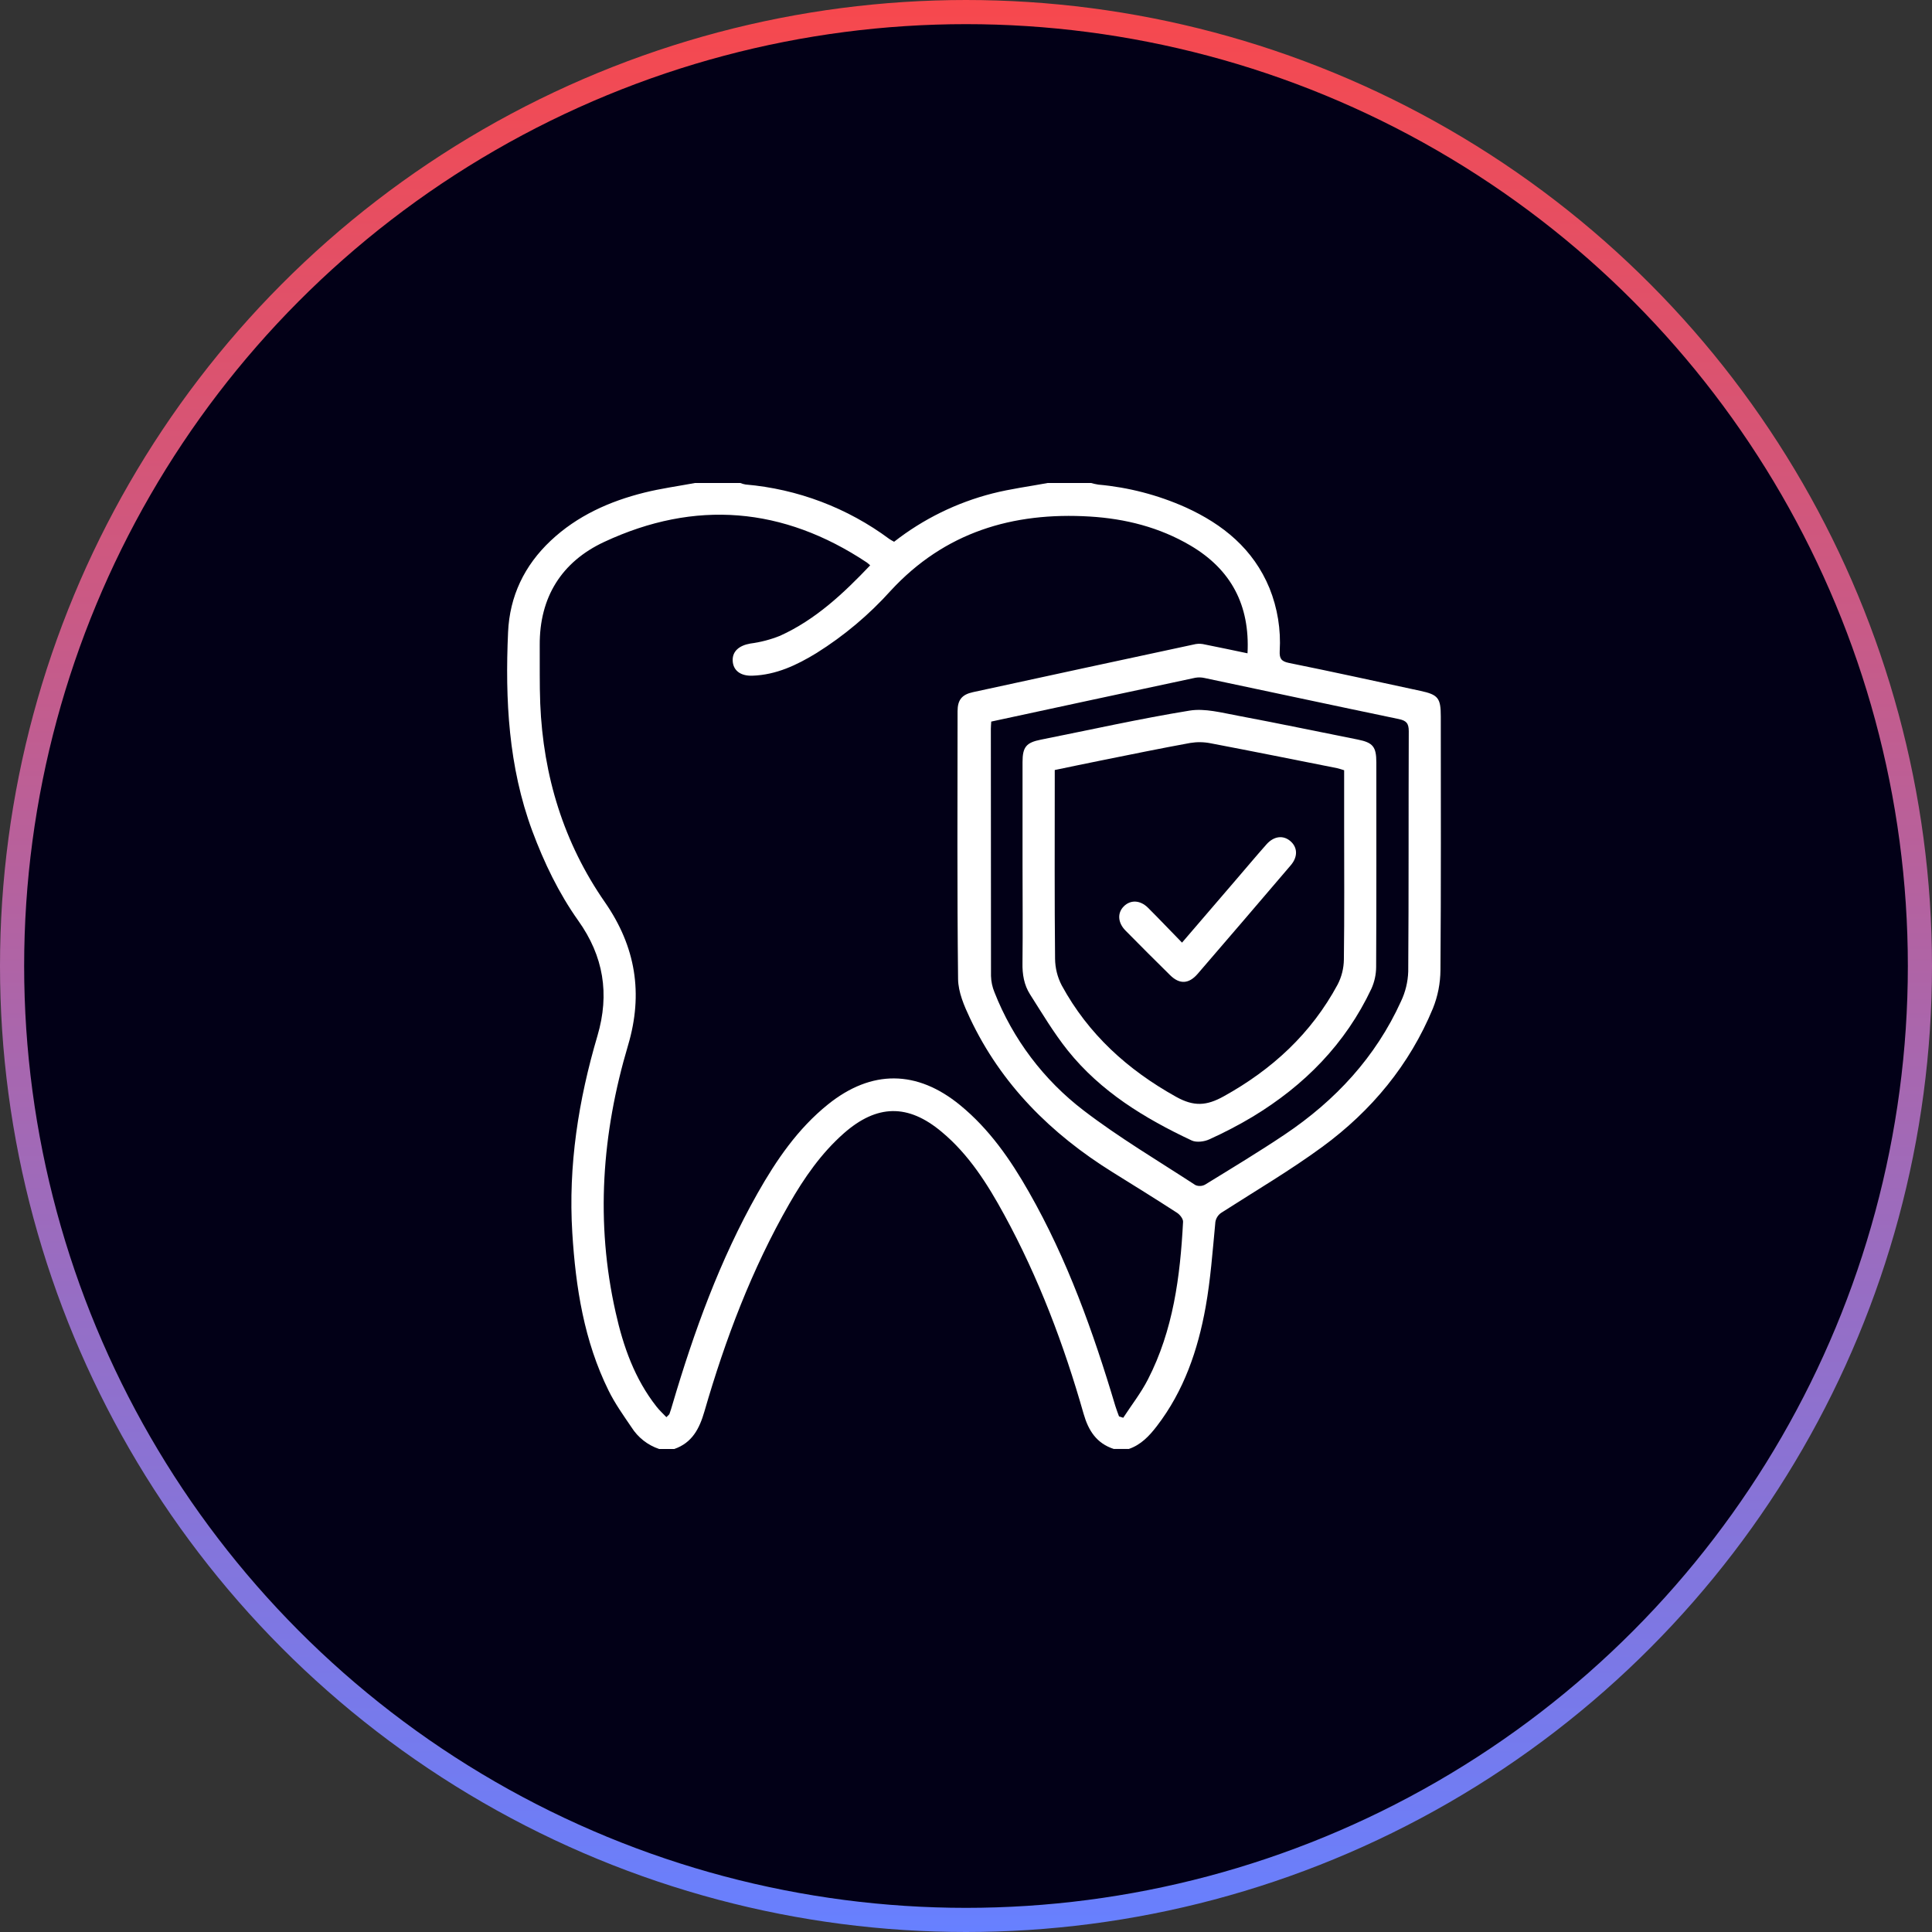
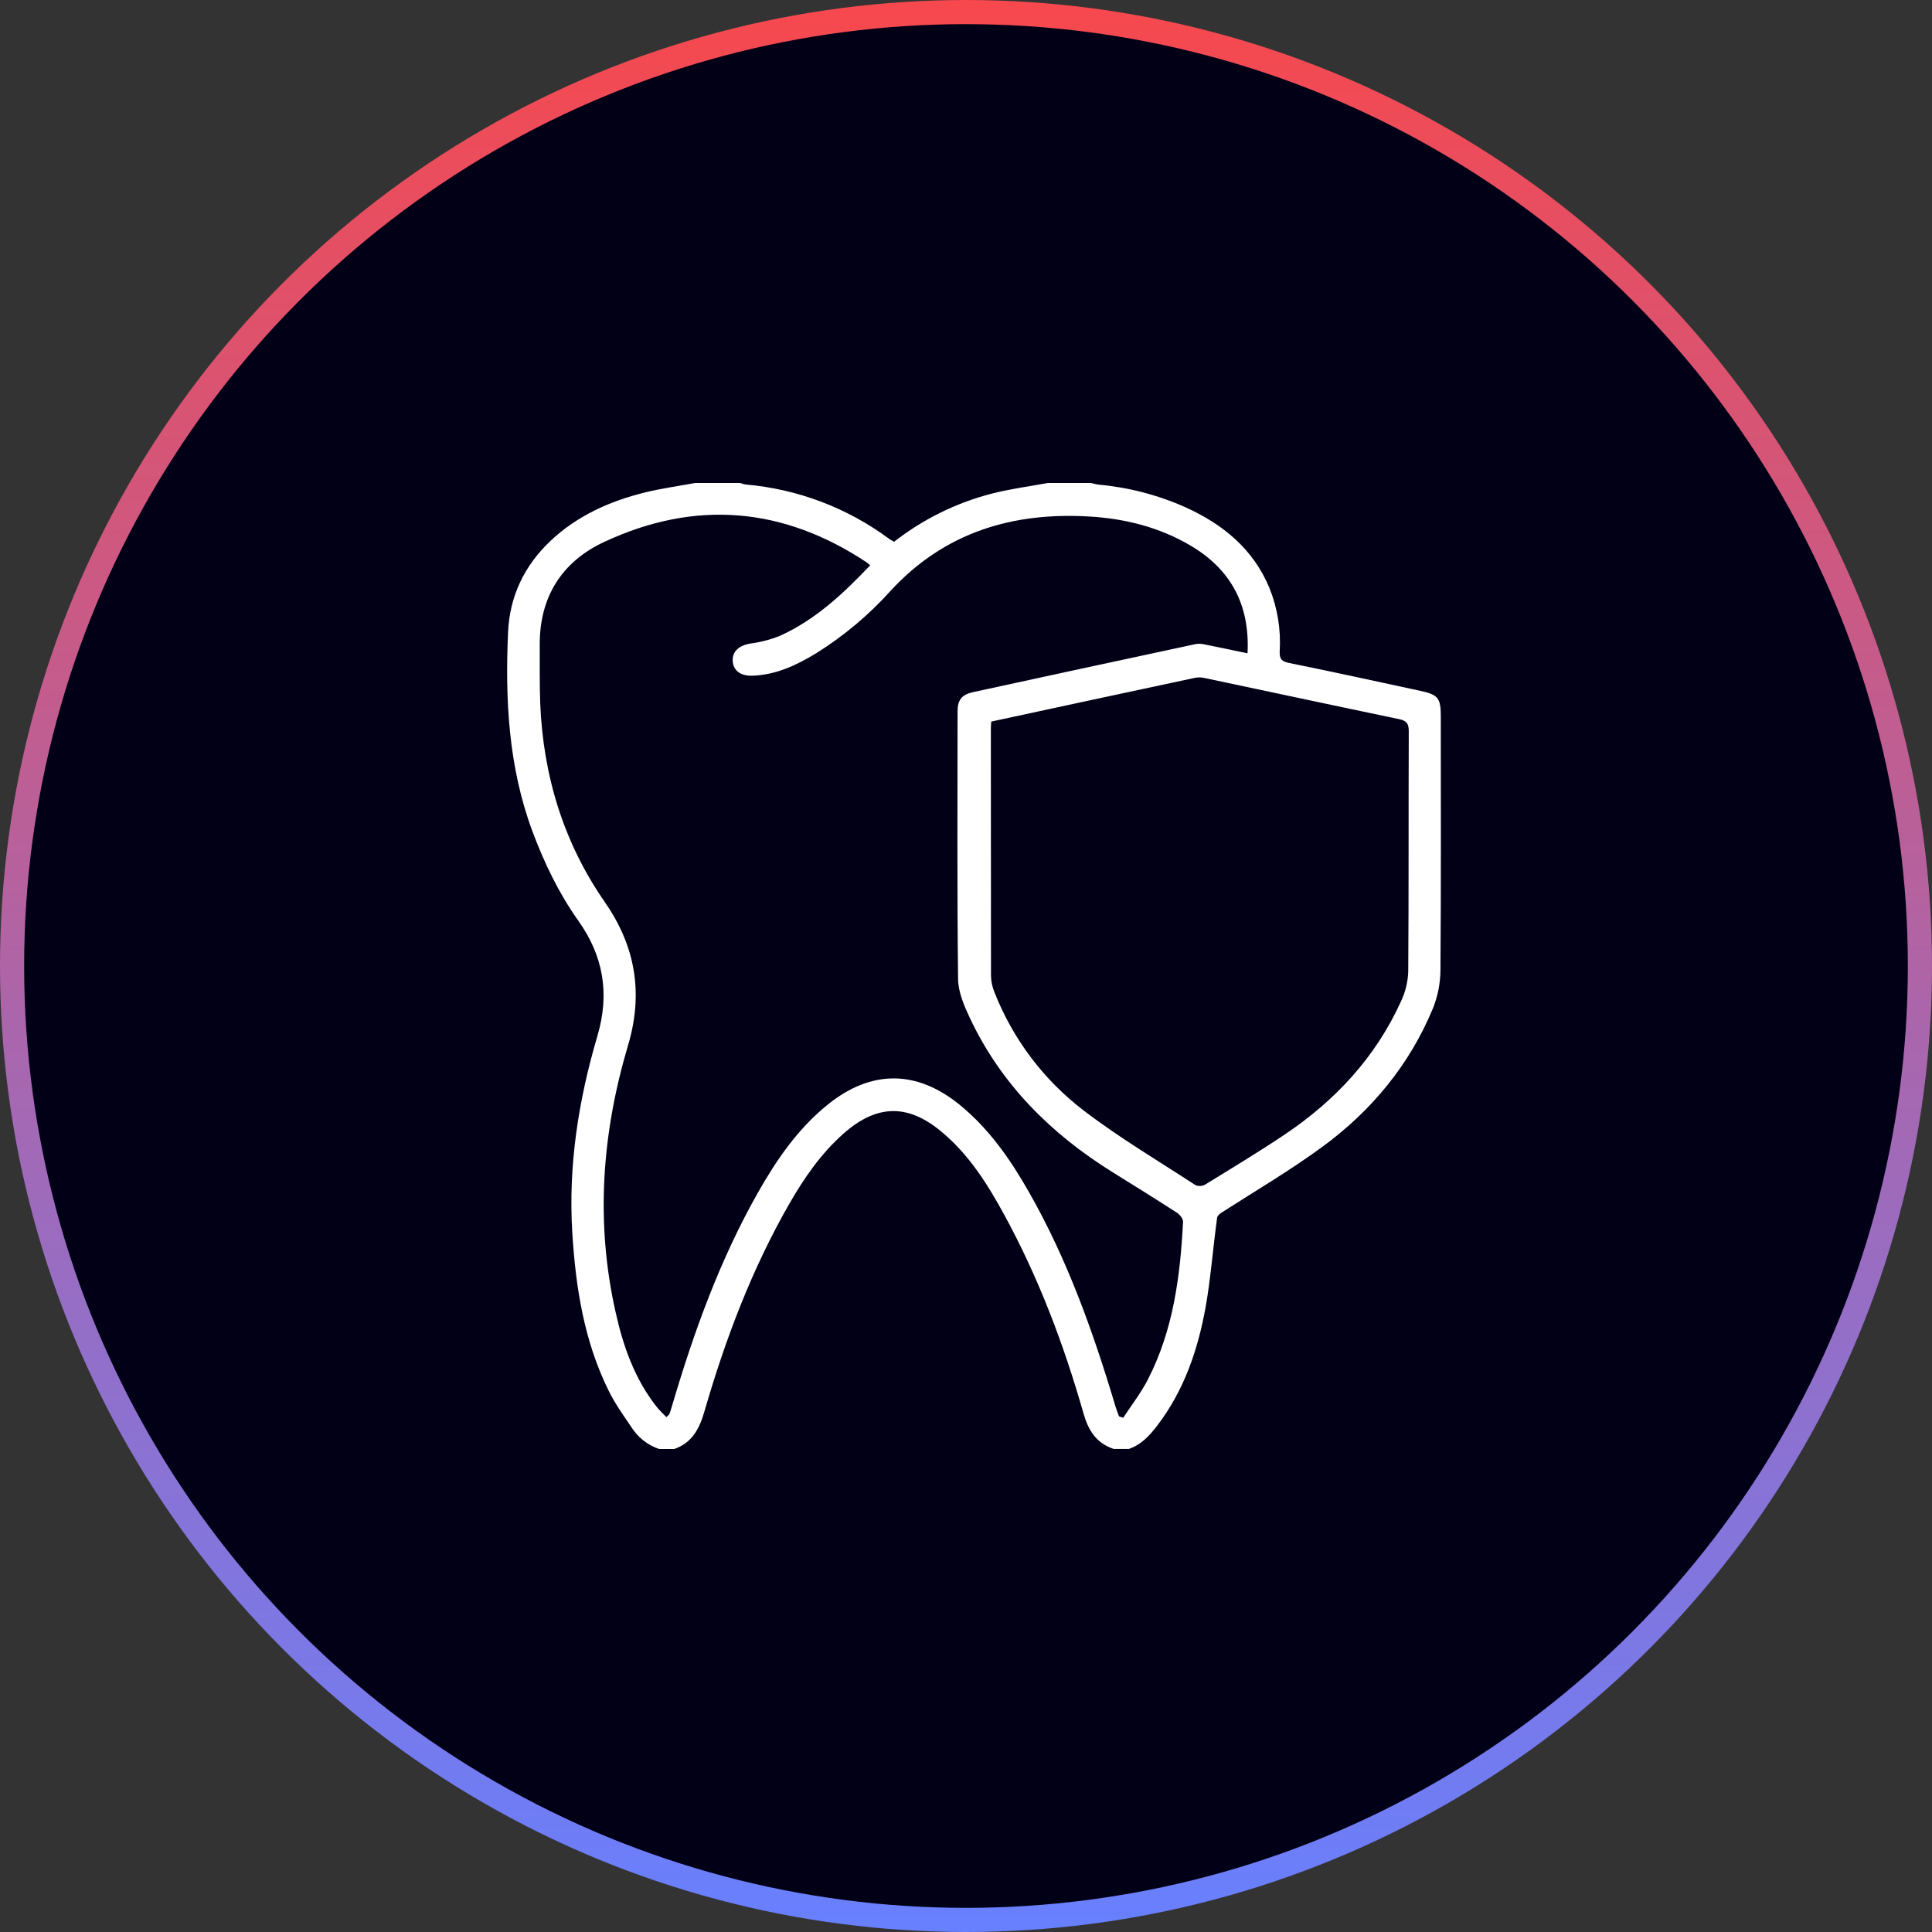
<svg xmlns="http://www.w3.org/2000/svg" width="80" height="80" viewBox="0 0 80 80" fill="none">
  <rect x="0" y="0" width="80" height="80" fill="#333333" stroke="none" />
  <circle cx="40" cy="40" r="39.5" fill="#020017" stroke="url(#paint0_linear_51_480)" />
-   <path d="M28.778 20H30.652C30.722 20.028 30.795 20.049 30.87 20.062C33.027 20.247 35.09 21.029 36.828 22.32C36.891 22.361 36.956 22.399 37.023 22.433C38.228 21.491 39.616 20.81 41.098 20.432C41.848 20.241 42.62 20.142 43.383 20H45.179C45.278 20.028 45.378 20.051 45.48 20.067C46.725 20.178 47.944 20.495 49.086 21.004C50.641 21.709 51.898 22.733 52.567 24.355C52.899 25.181 53.043 26.07 52.99 26.958C52.977 27.249 53.038 27.382 53.364 27.449C55.185 27.816 56.999 28.217 58.815 28.607C59.549 28.765 59.66 28.902 59.66 29.666C59.66 33.167 59.673 36.669 59.646 40.17C59.642 40.713 59.537 41.251 59.334 41.755C58.364 44.097 56.792 45.992 54.764 47.482C53.435 48.457 52.007 49.297 50.616 50.19C50.528 50.238 50.454 50.308 50.402 50.394C50.349 50.48 50.321 50.578 50.319 50.678C50.209 51.829 50.126 52.988 49.922 54.124C49.602 55.903 49.023 57.596 47.9 59.056C47.587 59.462 47.245 59.826 46.743 59.998H46.118C45.405 59.764 45.069 59.239 44.869 58.54C44.056 55.685 43.011 52.917 41.586 50.305C40.893 49.034 40.12 47.806 38.994 46.869C37.601 45.699 36.31 45.723 34.94 46.929C34.003 47.756 33.3 48.772 32.684 49.845C31.131 52.552 30.034 55.453 29.169 58.444C28.961 59.16 28.661 59.742 27.92 60H27.295C26.821 59.841 26.416 59.524 26.149 59.101C25.814 58.608 25.463 58.116 25.201 57.583C24.186 55.529 23.838 53.313 23.698 51.055C23.525 48.267 23.953 45.551 24.739 42.891C25.251 41.152 24.99 39.59 23.945 38.123C23.131 36.974 22.532 35.724 22.041 34.409C21.054 31.743 20.913 28.976 21.038 26.179C21.104 24.686 21.712 23.416 22.805 22.388C23.897 21.36 25.237 20.757 26.68 20.398C27.37 20.226 28.081 20.13 28.778 20ZM46.336 58.649L46.511 58.707C46.853 58.181 47.245 57.68 47.53 57.125C48.583 55.079 48.87 52.855 48.988 50.592C48.994 50.469 48.856 50.294 48.737 50.218C47.854 49.646 46.96 49.092 46.066 48.536C43.517 46.949 41.457 44.902 40.164 42.16C39.924 41.652 39.678 41.083 39.672 40.539C39.63 36.845 39.648 33.146 39.651 29.452C39.651 28.983 39.828 28.761 40.288 28.661C43.362 27.992 46.438 27.328 49.514 26.669C49.641 26.649 49.771 26.656 49.896 26.688C50.475 26.802 51.052 26.926 51.657 27.052C51.761 25.052 50.971 23.577 49.292 22.588C48.01 21.833 46.598 21.478 45.132 21.389C41.931 21.194 39.112 22.041 36.88 24.462C35.981 25.461 34.947 26.329 33.809 27.042C32.992 27.541 32.142 27.945 31.157 27.979C30.658 27.997 30.354 27.759 30.339 27.354C30.324 26.968 30.606 26.729 31.068 26.648C31.491 26.593 31.905 26.485 32.301 26.326C33.773 25.658 34.927 24.572 36.032 23.41C35.989 23.369 35.944 23.329 35.896 23.293C32.432 20.989 28.784 20.683 25.018 22.44C23.256 23.262 22.335 24.731 22.349 26.716C22.355 27.523 22.338 28.331 22.37 29.136C22.493 32.129 23.338 34.897 25.05 37.362C26.323 39.198 26.643 41.141 26.005 43.288C24.922 46.932 24.651 50.615 25.494 54.349C25.807 55.755 26.281 57.098 27.187 58.248C27.308 58.403 27.455 58.536 27.594 58.682C27.671 58.602 27.71 58.578 27.722 58.544C27.767 58.422 27.803 58.298 27.84 58.173C28.735 55.138 29.808 52.173 31.371 49.407C32.149 48.032 33.037 46.734 34.286 45.73C36.087 44.283 37.971 44.299 39.756 45.762C40.964 46.751 41.838 48.011 42.6 49.35C44.195 52.144 45.268 55.151 46.184 58.22C46.228 58.368 46.286 58.508 46.336 58.649ZM41.045 29.879C41.038 30.005 41.029 30.095 41.029 30.184C41.029 33.594 41.031 37.003 41.035 40.411C41.041 40.644 41.09 40.873 41.179 41.088C41.94 43.026 43.217 44.719 44.872 45.983C46.342 47.109 47.947 48.059 49.5 49.072C49.565 49.1 49.635 49.112 49.704 49.108C49.774 49.105 49.842 49.085 49.903 49.051C51.01 48.37 52.125 47.698 53.203 46.975C55.295 45.57 56.962 43.776 58.013 41.462C58.196 41.077 58.297 40.658 58.312 40.232C58.336 36.914 58.32 33.597 58.334 30.279C58.334 29.947 58.23 29.839 57.918 29.774C55.236 29.216 52.559 28.64 49.879 28.075C49.752 28.046 49.621 28.042 49.493 28.065C46.689 28.661 43.881 29.268 41.045 29.879Z" fill="white" />
-   <path d="M42.341 35.811C42.341 34.392 42.341 32.974 42.341 31.556C42.341 30.931 42.495 30.748 43.099 30.628C45.15 30.219 47.193 29.761 49.257 29.425C49.892 29.321 50.59 29.514 51.247 29.634C52.907 29.946 54.559 30.292 56.216 30.622C56.848 30.748 56.991 30.915 56.991 31.573C56.991 34.395 56.997 37.22 56.983 40.044C56.981 40.353 56.914 40.659 56.787 40.941C55.71 43.227 54.011 44.946 51.868 46.242C51.288 46.588 50.689 46.901 50.073 47.179C49.865 47.275 49.541 47.316 49.344 47.224C47.399 46.311 45.576 45.2 44.214 43.498C43.632 42.769 43.153 41.962 42.652 41.175C42.403 40.785 42.329 40.342 42.339 39.87C42.355 38.517 42.341 37.163 42.341 35.811ZM55.658 31.894C55.539 31.859 55.455 31.826 55.367 31.808C53.62 31.461 51.875 31.11 50.127 30.777C49.849 30.722 49.564 30.718 49.285 30.764C48.046 30.99 46.811 31.244 45.575 31.493C44.944 31.619 44.314 31.753 43.675 31.885V32.399C43.675 34.833 43.663 37.267 43.688 39.699C43.692 40.084 43.786 40.463 43.965 40.805C45.066 42.826 46.693 44.3 48.702 45.418C49.436 45.827 49.962 45.791 50.669 45.398C52.681 44.284 54.296 42.795 55.389 40.767C55.554 40.448 55.642 40.094 55.647 39.734C55.672 37.875 55.658 36.014 55.658 34.153V31.894Z" fill="white" />
-   <path d="M48.945 39.032L51.188 36.42C51.605 35.936 52.013 35.447 52.438 34.968C52.744 34.62 53.131 34.572 53.43 34.827C53.729 35.082 53.752 35.472 53.448 35.828C52.165 37.333 50.878 38.834 49.587 40.331C49.224 40.748 48.842 40.765 48.452 40.38C47.831 39.769 47.215 39.152 46.603 38.531C46.282 38.204 46.261 37.802 46.535 37.529C46.808 37.256 47.207 37.262 47.535 37.587C48.003 38.053 48.459 38.536 48.945 39.032Z" fill="white" />
+   <path d="M28.778 20H30.652C30.722 20.028 30.795 20.049 30.87 20.062C33.027 20.247 35.09 21.029 36.828 22.32C36.891 22.361 36.956 22.399 37.023 22.433C38.228 21.491 39.616 20.81 41.098 20.432C41.848 20.241 42.62 20.142 43.383 20H45.179C45.278 20.028 45.378 20.051 45.48 20.067C46.725 20.178 47.944 20.495 49.086 21.004C50.641 21.709 51.898 22.733 52.567 24.355C52.899 25.181 53.043 26.07 52.99 26.958C52.977 27.249 53.038 27.382 53.364 27.449C55.185 27.816 56.999 28.217 58.815 28.607C59.549 28.765 59.66 28.902 59.66 29.666C59.66 33.167 59.673 36.669 59.646 40.17C59.642 40.713 59.537 41.251 59.334 41.755C58.364 44.097 56.792 45.992 54.764 47.482C53.435 48.457 52.007 49.297 50.616 50.19C50.528 50.238 50.454 50.308 50.402 50.394C50.209 51.829 50.126 52.988 49.922 54.124C49.602 55.903 49.023 57.596 47.9 59.056C47.587 59.462 47.245 59.826 46.743 59.998H46.118C45.405 59.764 45.069 59.239 44.869 58.54C44.056 55.685 43.011 52.917 41.586 50.305C40.893 49.034 40.12 47.806 38.994 46.869C37.601 45.699 36.31 45.723 34.94 46.929C34.003 47.756 33.3 48.772 32.684 49.845C31.131 52.552 30.034 55.453 29.169 58.444C28.961 59.16 28.661 59.742 27.92 60H27.295C26.821 59.841 26.416 59.524 26.149 59.101C25.814 58.608 25.463 58.116 25.201 57.583C24.186 55.529 23.838 53.313 23.698 51.055C23.525 48.267 23.953 45.551 24.739 42.891C25.251 41.152 24.99 39.59 23.945 38.123C23.131 36.974 22.532 35.724 22.041 34.409C21.054 31.743 20.913 28.976 21.038 26.179C21.104 24.686 21.712 23.416 22.805 22.388C23.897 21.36 25.237 20.757 26.68 20.398C27.37 20.226 28.081 20.13 28.778 20ZM46.336 58.649L46.511 58.707C46.853 58.181 47.245 57.68 47.53 57.125C48.583 55.079 48.87 52.855 48.988 50.592C48.994 50.469 48.856 50.294 48.737 50.218C47.854 49.646 46.96 49.092 46.066 48.536C43.517 46.949 41.457 44.902 40.164 42.16C39.924 41.652 39.678 41.083 39.672 40.539C39.63 36.845 39.648 33.146 39.651 29.452C39.651 28.983 39.828 28.761 40.288 28.661C43.362 27.992 46.438 27.328 49.514 26.669C49.641 26.649 49.771 26.656 49.896 26.688C50.475 26.802 51.052 26.926 51.657 27.052C51.761 25.052 50.971 23.577 49.292 22.588C48.01 21.833 46.598 21.478 45.132 21.389C41.931 21.194 39.112 22.041 36.88 24.462C35.981 25.461 34.947 26.329 33.809 27.042C32.992 27.541 32.142 27.945 31.157 27.979C30.658 27.997 30.354 27.759 30.339 27.354C30.324 26.968 30.606 26.729 31.068 26.648C31.491 26.593 31.905 26.485 32.301 26.326C33.773 25.658 34.927 24.572 36.032 23.41C35.989 23.369 35.944 23.329 35.896 23.293C32.432 20.989 28.784 20.683 25.018 22.44C23.256 23.262 22.335 24.731 22.349 26.716C22.355 27.523 22.338 28.331 22.37 29.136C22.493 32.129 23.338 34.897 25.05 37.362C26.323 39.198 26.643 41.141 26.005 43.288C24.922 46.932 24.651 50.615 25.494 54.349C25.807 55.755 26.281 57.098 27.187 58.248C27.308 58.403 27.455 58.536 27.594 58.682C27.671 58.602 27.71 58.578 27.722 58.544C27.767 58.422 27.803 58.298 27.84 58.173C28.735 55.138 29.808 52.173 31.371 49.407C32.149 48.032 33.037 46.734 34.286 45.73C36.087 44.283 37.971 44.299 39.756 45.762C40.964 46.751 41.838 48.011 42.6 49.35C44.195 52.144 45.268 55.151 46.184 58.22C46.228 58.368 46.286 58.508 46.336 58.649ZM41.045 29.879C41.038 30.005 41.029 30.095 41.029 30.184C41.029 33.594 41.031 37.003 41.035 40.411C41.041 40.644 41.09 40.873 41.179 41.088C41.94 43.026 43.217 44.719 44.872 45.983C46.342 47.109 47.947 48.059 49.5 49.072C49.565 49.1 49.635 49.112 49.704 49.108C49.774 49.105 49.842 49.085 49.903 49.051C51.01 48.37 52.125 47.698 53.203 46.975C55.295 45.57 56.962 43.776 58.013 41.462C58.196 41.077 58.297 40.658 58.312 40.232C58.336 36.914 58.32 33.597 58.334 30.279C58.334 29.947 58.23 29.839 57.918 29.774C55.236 29.216 52.559 28.64 49.879 28.075C49.752 28.046 49.621 28.042 49.493 28.065C46.689 28.661 43.881 29.268 41.045 29.879Z" fill="white" />
  <defs>
    <linearGradient id="paint0_linear_51_480" x1="40" y1="0" x2="40" y2="80" gradientUnits="userSpaceOnUse">
      <stop stop-color="#F7484D" />
      <stop offset="1" stop-color="#6780FF" />
    </linearGradient>
  </defs>
</svg>